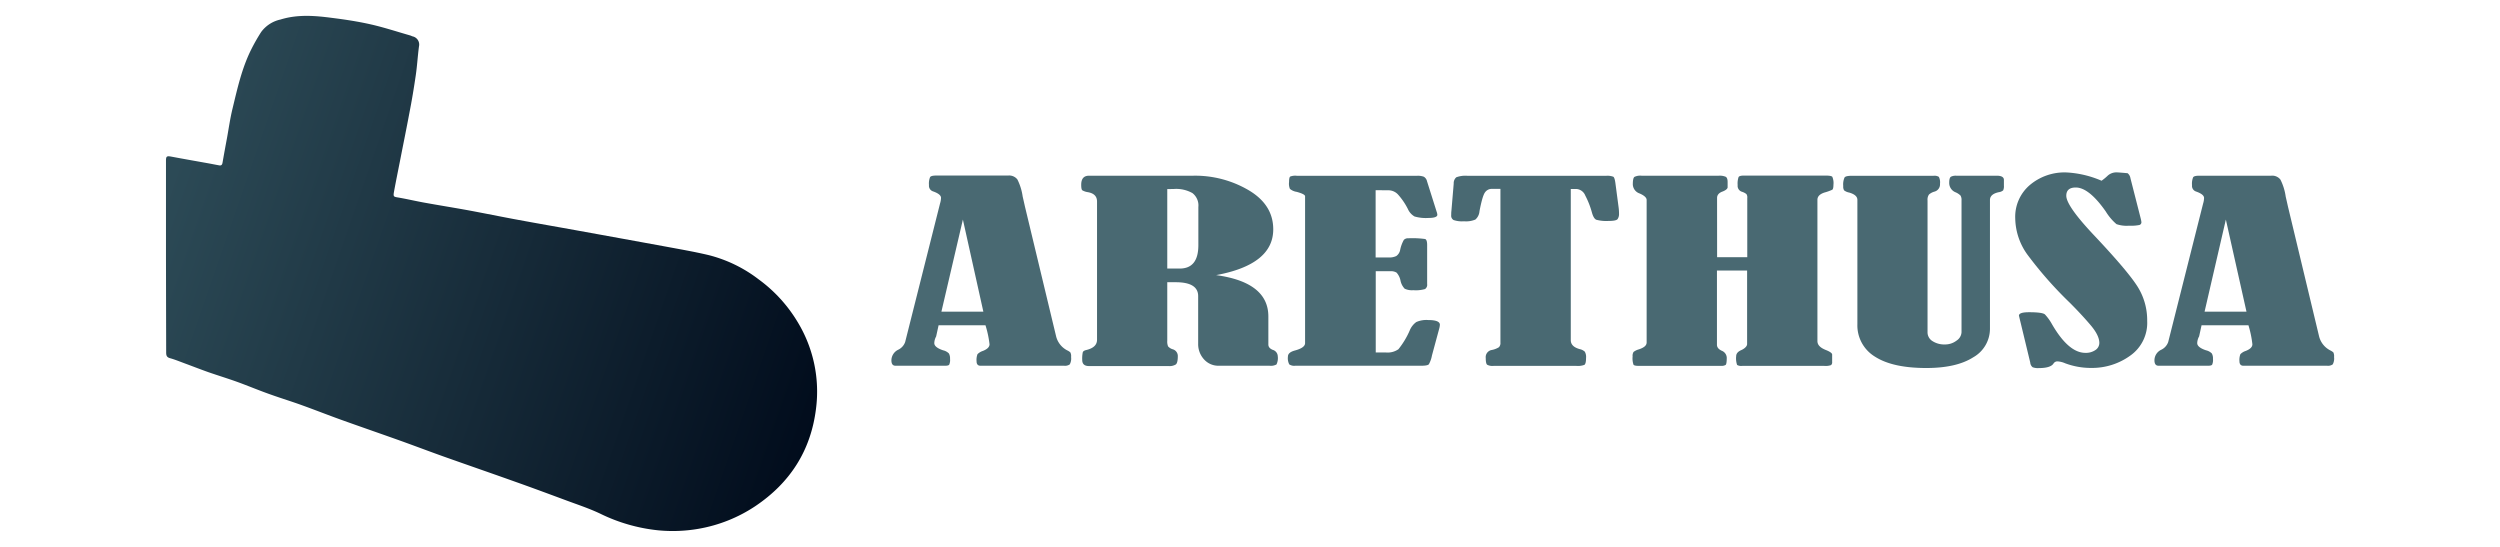
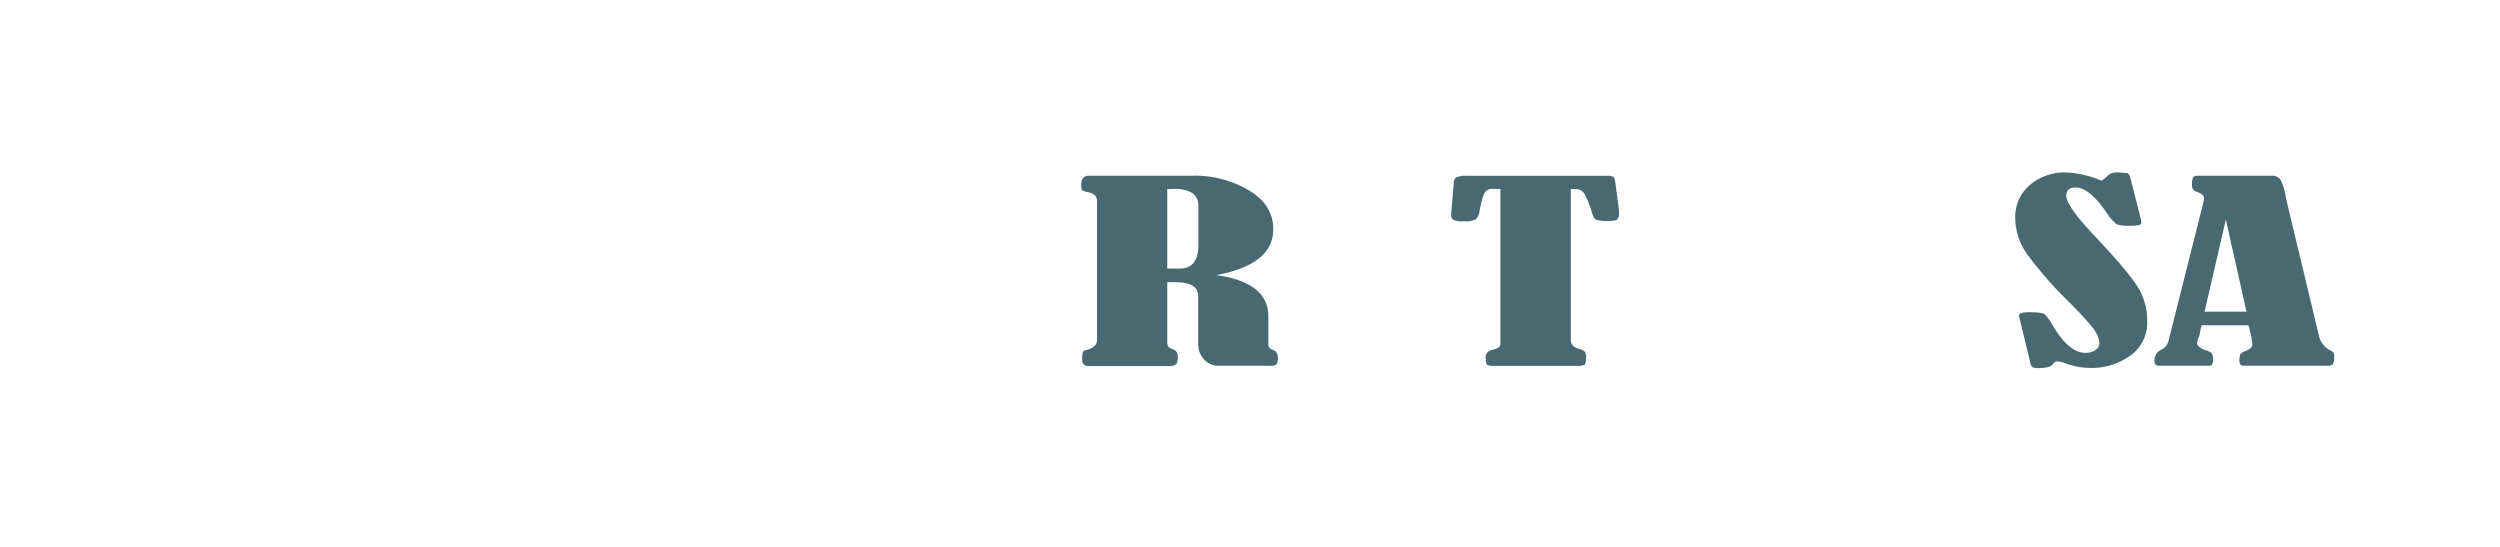
<svg xmlns="http://www.w3.org/2000/svg" id="Capa_1" data-name="Capa 1" viewBox="0 0 640 140">
  <defs>
    <linearGradient id="Degradado_sin_nombre_10" x1="212.27" y1="99.17" x2="45.18" y2="41.34" gradientUnits="userSpaceOnUse">
      <stop offset="0" stop-color="#010c1c" />
      <stop offset="1" stop-color="#2c4a56" />
    </linearGradient>
  </defs>
-   <path d="M252.28,83.26h-12L239.68,86a.6.6,0,0,1-.1.27,3.75,3.75,0,0,0-.4,1.57c0,.72.75,1.33,2.25,1.84a3,3,0,0,1,1.49.81,2.57,2.57,0,0,1,.29,1.39,2.87,2.87,0,0,1-.22,1.49c-.14.17-.49.26-1,.26H229.25c-.7,0-1.05-.46-1.05-1.39a3.06,3.06,0,0,1,1.68-2.68,3.46,3.46,0,0,0,1.84-2l8.94-35.5a5.19,5.19,0,0,0,.24-1.42c0-.62-.69-1.18-2.08-1.66a1.51,1.51,0,0,1-1-1.6,4.31,4.31,0,0,1,.29-2.05c.19-.26.71-.39,1.54-.39h18.44a2.65,2.65,0,0,1,2.36,1,14,14,0,0,1,1.35,4.35c.2.86.39,1.71.58,2.56L270.34,86a5.55,5.55,0,0,0,2.84,3.68,3.53,3.53,0,0,1,.82.52,2.12,2.12,0,0,1,.2,1.2,3.12,3.12,0,0,1-.34,1.88,2.09,2.09,0,0,1-1.44.35H251c-.65,0-1-.38-1-1.15a4.09,4.09,0,0,1,.24-1.81,3.43,3.43,0,0,1,1.4-.84c1.11-.45,1.68-1,1.68-1.7A26.21,26.21,0,0,0,252.28,83.26ZM246.5,56.21,241,79.79h10.74Z" style="fill:#496972" />
  <path d="M298.82,72.25v15a3.18,3.18,0,0,0,.21,1.42,2.53,2.53,0,0,0,1.21.75,1.79,1.79,0,0,1,1.28,1.72q0,1.75-.51,2.16a3.05,3.05,0,0,1-1.85.41H278.78c-1.16,0-1.73-.52-1.73-1.57a7.88,7.88,0,0,1,.14-1.95c.1-.29.42-.49,1-.61,1.77-.45,2.65-1.31,2.65-2.6V51.58c0-1.3-.77-2.1-2.32-2.38a3.92,3.92,0,0,1-1.44-.48c-.2-.16-.29-.63-.29-1.41,0-1.56.67-2.33,2-2.33h26.7a27,27,0,0,1,14.21,3.74q6.26,3.73,6.25,10,0,9-14.62,11.71,13.37,1.84,13.37,10.59v7.18c0,.6.37,1.05,1.11,1.36a1.77,1.77,0,0,1,1.3,1.66,3.73,3.73,0,0,1-.33,2.08,3,3,0,0,1-1.79.33H312A4.92,4.92,0,0,1,308.23,92a5.77,5.77,0,0,1-1.5-4V75.81q0-3.56-5.74-3.56Zm0-23.84V68.75H302q4.79,0,4.78-6V53a4,4,0,0,0-1.52-3.57,8.48,8.48,0,0,0-4.75-1.05Z" style="fill:#496972" />
-   <path d="M352.16,48.69V65.91h3.28a4.15,4.15,0,0,0,2-.36,2.45,2.45,0,0,0,1-1.57,8.82,8.82,0,0,1,.94-2.56,1.44,1.44,0,0,1,1.14-.42,23.59,23.59,0,0,1,4.32.19q.51.2.51,1.53v10A1.31,1.31,0,0,1,364.8,74a8.46,8.46,0,0,1-3,.29,4.35,4.35,0,0,1-2.2-.38,4.19,4.19,0,0,1-1.08-2.12,4.33,4.33,0,0,0-1-2,2.74,2.74,0,0,0-1.57-.36h-3.76V90.23h2.55A4.85,4.85,0,0,0,358,89.4a20.93,20.93,0,0,0,2.88-4.78,5,5,0,0,1,1.68-2.17,6.35,6.35,0,0,1,3.05-.52c2,0,3,.41,3,1.21a4.85,4.85,0,0,1-.19,1.06L366.58,91a7.3,7.3,0,0,1-.79,2.25c-.21.25-.86.38-2,.38h-32.2a2.29,2.29,0,0,1-1.54-.35,3.43,3.43,0,0,1-.34-2c0-.71.58-1.22,1.74-1.54,1.77-.47,2.65-1.1,2.65-1.9V50.25c0-.38-.76-.76-2.17-1.14a3.45,3.45,0,0,1-1.71-.76A3.47,3.47,0,0,1,330,46.6c0-.78.1-1.25.29-1.4A3.63,3.63,0,0,1,332,45h30.8a4.41,4.41,0,0,1,1.69.24,1.77,1.77,0,0,1,.82,1.14l2.46,7.79a3.23,3.23,0,0,1,.19.81c0,.54-.78.82-2.33.82a10.46,10.46,0,0,1-3.5-.38,4.06,4.06,0,0,1-1.7-1.89,17,17,0,0,0-2.57-3.77,3.38,3.38,0,0,0-2.42-1.05Z" style="fill:#496972" />
  <path d="M384.11,48.35h-2.19a2.1,2.1,0,0,0-1.75.89c-.45.6-.92,2.2-1.42,4.82a3.14,3.14,0,0,1-1.06,2.15,6.2,6.2,0,0,1-2.89.44,6.79,6.79,0,0,1-2.68-.32,1.26,1.26,0,0,1-.61-1.25c0-.36,0-.72.05-1.08l.59-7a2,2,0,0,1,.67-1.62,6.71,6.71,0,0,1,2.9-.37h35.42a4.2,4.2,0,0,1,1.88.24c.23.16.41.74.54,1.75l.82,6.21a12,12,0,0,1,.09,1.48,2.3,2.3,0,0,1-.36,1.39c-.24.32-1,.48-2.29.48a10.07,10.07,0,0,1-3.16-.3c-.47-.2-.85-.84-1.14-1.9a21.27,21.27,0,0,0-1.69-4.3,2.64,2.64,0,0,0-2.26-1.68h-1.45V87.09c0,1.11.77,1.87,2.31,2.29a2.67,2.67,0,0,1,1.28.65,2.71,2.71,0,0,1,.32,1.59c0,1-.15,1.62-.44,1.79a4.72,4.72,0,0,1-2,.26H382.33a2.83,2.83,0,0,1-1.62-.3c-.24-.2-.36-.78-.36-1.72a1.86,1.86,0,0,1,1.51-2.05,5.24,5.24,0,0,0,1.86-.71,1.53,1.53,0,0,0,.39-1.19Z" style="fill:#496972" />
-   <path d="M439.58,65.85h7.72V50.68a1.48,1.48,0,0,0-.22-1,3.51,3.51,0,0,0-1.18-.6,1.58,1.58,0,0,1-1.06-1.69,5.09,5.09,0,0,1,.24-2.07c.16-.25.61-.37,1.35-.37h20.95c.93,0,1.5.1,1.69.31a4.11,4.11,0,0,1,.29,2.07c0,.7-.11,1.12-.31,1.25a12.71,12.71,0,0,1-2,.71c-1.19.4-1.79,1-1.79,1.87V87.3c0,1,.7,1.7,2.08,2.27,1.13.44,1.69.84,1.69,1.2v1.9a.91.91,0,0,1-.29.8,4.07,4.07,0,0,1-1.69.2H446a2.15,2.15,0,0,1-1.3-.24,5.14,5.14,0,0,1-.24-2.23c0-.67.43-1.19,1.3-1.57s1.5-1,1.5-1.54V69.26h-7.72v19c0,.64.41,1.16,1.25,1.54a2,2,0,0,1,1.26,1.78c0,1.06-.1,1.68-.29,1.84a2,2,0,0,1-1.16.24H419.45q-1,0-1.26-.27a4.92,4.92,0,0,1-.24-2.14,1.86,1.86,0,0,1,.24-1.15,3.84,3.84,0,0,1,1.35-.66c1.35-.45,2-1,2-1.78V51.19c0-.58-.6-1.14-1.79-1.66A2.54,2.54,0,0,1,418,47.21c0-1.07.14-1.71.41-1.92a3.38,3.38,0,0,1,1.81-.31H440a3.91,3.91,0,0,1,1.79.28c.32.19.48.64.48,1.34V48c-.07.36-.47.69-1.21,1-1,.34-1.49.9-1.49,1.69Z" style="fill:#496972" />
-   <path d="M474.14,45H495a2.09,2.09,0,0,1,1.35.28,3.12,3.12,0,0,1,.29,1.77,1.91,1.91,0,0,1-1.4,2,3.54,3.54,0,0,0-1.42.75,2.3,2.3,0,0,0-.37,1.51V85.07a2.63,2.63,0,0,0,1.26,2.25,5.55,5.55,0,0,0,3.19.86,4.81,4.81,0,0,0,3-1,2.71,2.71,0,0,0,1.25-2.14V51.28a2.14,2.14,0,0,0-.26-1.22,4.08,4.08,0,0,0-1.33-.86A2.57,2.57,0,0,1,499,46.77c0-.85.15-1.36.46-1.54a2.74,2.74,0,0,1,1.32-.25h10.43Q513,45,513,46.06v1.45a2.51,2.51,0,0,1-.19,1.22,2.14,2.14,0,0,1-1.12.47c-1.51.32-2.26,1-2.26,2V84.08a8.4,8.4,0,0,1-4.3,7.4q-4.29,2.73-12,2.73-8.6,0-13.11-2.89A9.35,9.35,0,0,1,475.49,83V51.16c0-.84-.71-1.47-2.12-1.87a3,3,0,0,1-1.28-.56,1.82,1.82,0,0,1-.22-1.1,4.31,4.31,0,0,1,.34-2.2C472.43,45.13,473.08,45,474.14,45Z" style="fill:#496972" />
  <path d="M538,46.27a14.23,14.23,0,0,0,1.64-1.36,3.34,3.34,0,0,1,2.32-.78c.22,0,1.13.07,2.7.21a2,2,0,0,1,.73,1.27L548,55.84a7.51,7.51,0,0,1,.2,1,.73.73,0,0,1-.51.76,11.27,11.27,0,0,1-2.68.18,7.91,7.91,0,0,1-3.19-.4,13.59,13.59,0,0,1-2.75-3.25Q534.77,48,531.39,48c-1.61,0-2.42.71-2.42,2.11q0,2.63,7.29,10.32,8.36,8.88,10.89,12.84a16.14,16.14,0,0,1,2.53,8.88,10.25,10.25,0,0,1-4.39,8.93,16.68,16.68,0,0,1-9.9,3.11A18.76,18.76,0,0,1,528.68,93a5.73,5.73,0,0,0-2-.49,1.17,1.17,0,0,0-1,.58c-.51.76-1.77,1.14-3.76,1.14a3.66,3.66,0,0,1-1.57-.22,1.7,1.7,0,0,1-.61-1.2l-2.41-10c-.32-1.29-.48-2-.48-2,0-.59.85-.88,2.56-.88,2.31,0,3.68.19,4.1.57A12.59,12.59,0,0,1,525.31,83q4.25,7.33,8.54,7.33a4.28,4.28,0,0,0,2.58-.72,2.18,2.18,0,0,0,1-1.81q0-1.91-2.19-4.51c-1.47-1.74-3.26-3.68-5.39-5.81a100,100,0,0,1-10.79-12.24,16.26,16.26,0,0,1-3.16-9.33,10.68,10.68,0,0,1,3.77-8.57,13.76,13.76,0,0,1,9.22-3.2A25.88,25.88,0,0,1,538,46.27Z" style="fill:#496972" />
  <path d="M575.6,83.26h-12L563,86a.65.65,0,0,1-.11.27,3.75,3.75,0,0,0-.4,1.57c0,.72.75,1.33,2.25,1.84a3,3,0,0,1,1.49.81,2.57,2.57,0,0,1,.29,1.39,2.87,2.87,0,0,1-.22,1.49c-.14.17-.49.26-1,.26h-12.7c-.71,0-1.06-.46-1.06-1.39a3,3,0,0,1,1.69-2.68,3.47,3.47,0,0,0,1.83-2L564,52.1a5.19,5.19,0,0,0,.24-1.42c0-.62-.69-1.18-2.08-1.66a1.51,1.51,0,0,1-1-1.6,4.31,4.31,0,0,1,.29-2.05c.19-.26.71-.39,1.54-.39h18.44a2.65,2.65,0,0,1,2.36,1,14,14,0,0,1,1.35,4.35c.2.86.39,1.71.58,2.56L593.66,86a5.54,5.54,0,0,0,2.85,3.68,4.06,4.06,0,0,1,.82.52,2.25,2.25,0,0,1,.19,1.2,3.12,3.12,0,0,1-.34,1.88,2.08,2.08,0,0,1-1.44.35H574.3c-.64,0-1-.38-1-1.15a4.09,4.09,0,0,1,.24-1.81,3.37,3.37,0,0,1,1.39-.84c1.12-.45,1.68-1,1.68-1.7A26.21,26.21,0,0,0,575.6,83.26Zm-5.78-27.05-5.45,23.58H575.1Z" style="fill:#496972" />
-   <path d="M42.49,65.66q0-12.24,0-24.48c0-1.18.2-1.3,1.39-1.08,3.13.59,6.27,1.14,9.4,1.7,1,.18,1.91.37,2.87.54.54.09.74-.21.82-.71.36-2.08.74-4.15,1.13-6.23.46-2.55.82-5.13,1.44-7.65,1.23-5.09,2.36-10.23,4.73-15a47.72,47.72,0,0,1,2.59-4.56A8.31,8.31,0,0,1,71.8,5C76.18,3.64,80.6,4,85,4.58c3.35.42,6.71.93,10,1.68s6.71,1.87,10.06,2.83c.19.06.36.16.55.22a2.14,2.14,0,0,1,1.65,2.57c-.33,2.45-.46,4.92-.82,7.37-.47,3.22-1,6.43-1.63,9.64-.76,4.06-1.59,8.11-2.38,12.16-.53,2.69-1.08,5.37-1.57,8.06-.22,1.24-.09,1.26,1.12,1.46,2.22.38,4.41.9,6.62,1.3,3.69.67,7.39,1.26,11.08,1.93,4.33.8,8.64,1.69,13,2.49,4.87.9,9.75,1.75,14.63,2.63q11.6,2.1,23.19,4.22c3.65.68,7.32,1.31,10.93,2.17a35.13,35.13,0,0,1,12.76,6.19,37.12,37.12,0,0,1,10,10.93,34.28,34.28,0,0,1,4.7,22.26c-1.33,10.67-6.63,18.91-15.54,24.89a37.74,37.74,0,0,1-14.52,5.79,38.47,38.47,0,0,1-10.44.38,43.74,43.74,0,0,1-14.77-4.27c-2.87-1.36-5.92-2.35-8.91-3.47-4.31-1.6-8.62-3.2-13-4.75-6-2.14-12-4.21-18-6.34-3.74-1.33-7.46-2.75-11.2-4.09-5.09-1.82-10.21-3.58-15.3-5.41-3.25-1.17-6.46-2.44-9.71-3.61-2.72-1-5.49-1.83-8.21-2.81-2.87-1-5.7-2.2-8.57-3.24-2.45-.88-4.94-1.64-7.39-2.49-2-.71-4-1.49-6-2.23-1.28-.47-2.55-1-3.86-1.36-.87-.26-.93-.79-.93-1.54Q42.51,77.9,42.49,65.66Z" style="fill:url(#Degradado_sin_nombre_10)" />
</svg>